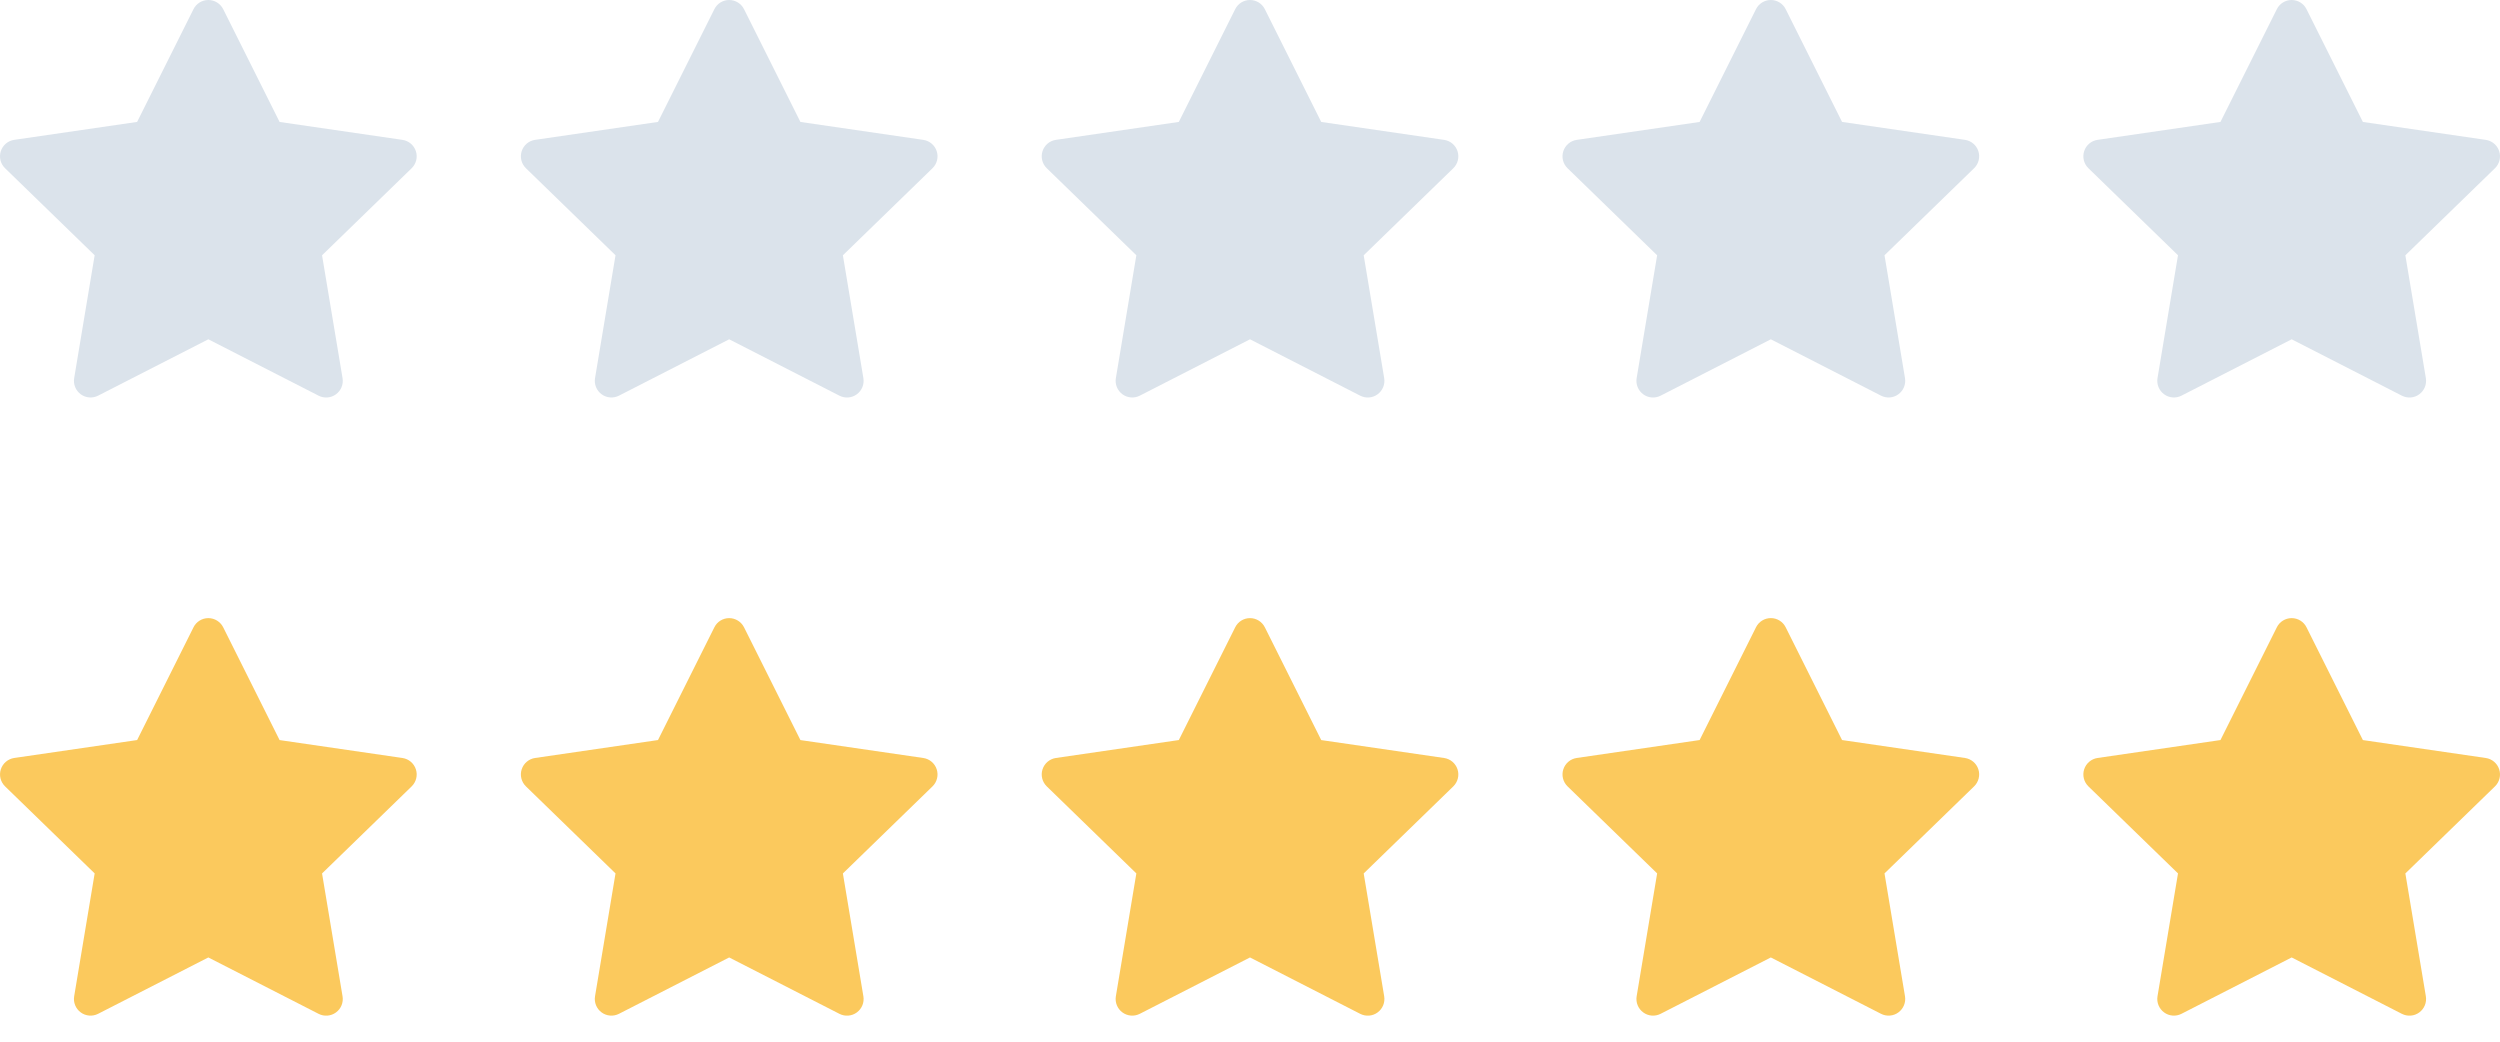
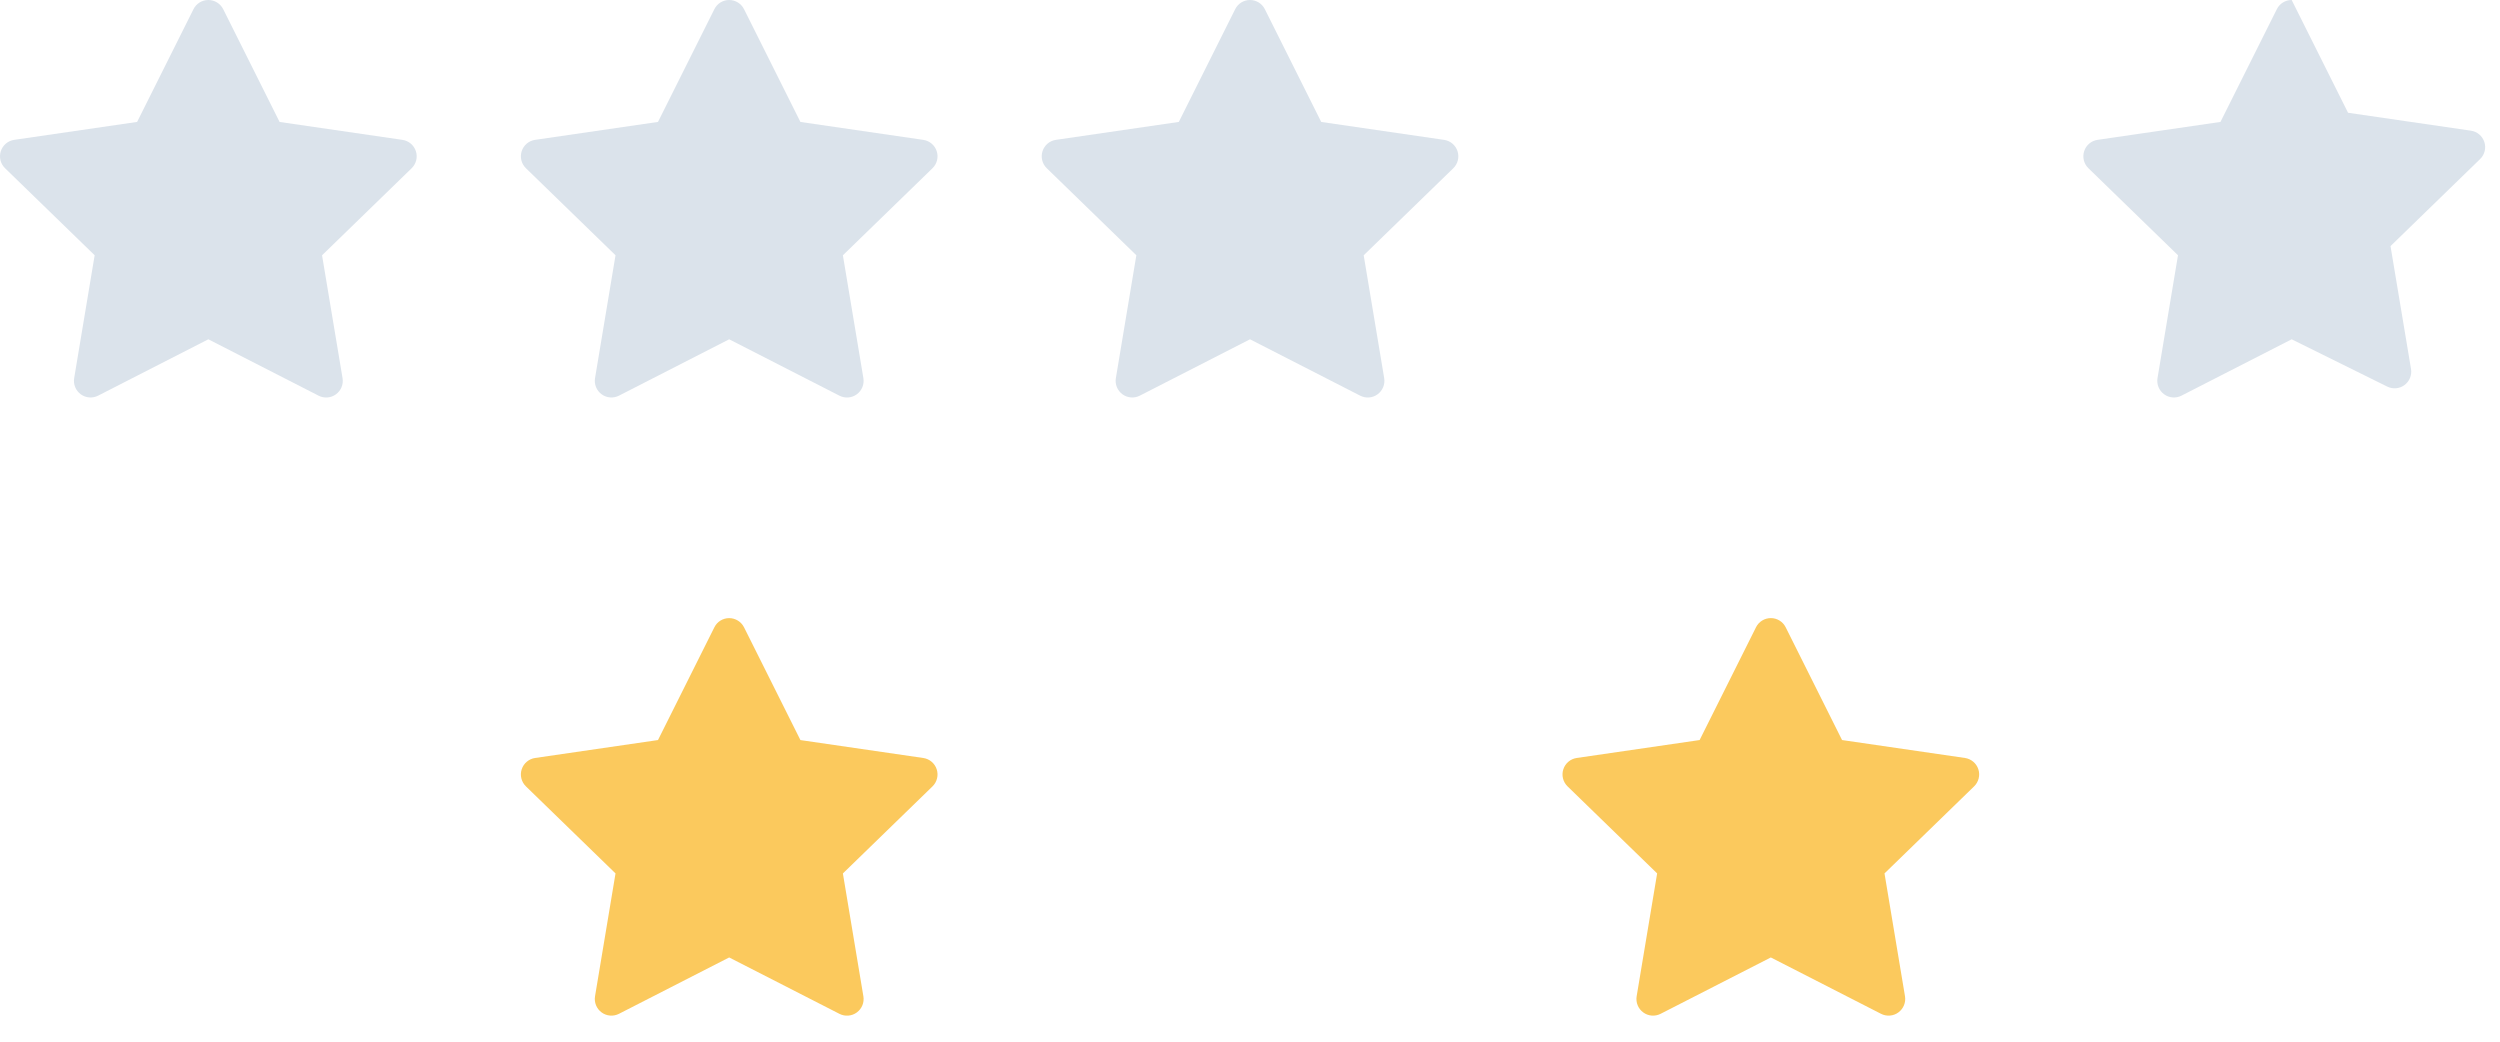
<svg xmlns="http://www.w3.org/2000/svg" version="1.1" id="Слой_1" x="0px" y="0px" width="96px" height="40px" viewBox="0 0 96 40" enable-background="new 0 0 96 40" xml:space="preserve">
  <path fill="#DBE3EB" d="M8,0c0.242,0,0.462,0.137,0.571,0.353l2.165,4.33l4.719,0.688c0.24,0.035,0.44,0.204,0.515,0.435  c0.075,0.231,0.012,0.485-0.162,0.654l-3.441,3.343l0.787,4.719c0.04,0.237-0.058,0.477-0.253,0.619  c-0.194,0.143-0.453,0.163-0.667,0.053L8,13.029l-4.232,2.164c-0.214,0.11-0.473,0.09-0.667-0.053  c-0.195-0.143-0.292-0.382-0.253-0.619l0.787-4.719L0.193,6.459C0.019,6.29-0.044,6.037,0.031,5.805  c0.075-0.231,0.274-0.4,0.515-0.435l4.719-0.688l2.165-4.33C7.538,0.137,7.758,0,8,0z" />
  <path fill="#DBE3EB" d="M28,0c0.242,0,0.462,0.137,0.571,0.353l2.165,4.33l4.719,0.688c0.24,0.035,0.44,0.204,0.515,0.435  c0.075,0.231,0.012,0.485-0.162,0.654l-3.441,3.343l0.787,4.719c0.04,0.237-0.058,0.477-0.253,0.619  c-0.194,0.143-0.453,0.163-0.667,0.053L28,13.029l-4.231,2.164c-0.215,0.11-0.473,0.09-0.667-0.053  c-0.195-0.143-0.292-0.382-0.253-0.619l0.787-4.719l-3.441-3.343c-0.174-0.169-0.237-0.423-0.162-0.654  c0.075-0.231,0.274-0.4,0.515-0.435l4.719-0.688l2.165-4.33C27.538,0.137,27.758,0,28,0z" />
  <path fill="#DBE3EB" d="M48,0c0.242,0,0.462,0.137,0.57,0.353l2.165,4.33l4.719,0.688c0.24,0.035,0.44,0.204,0.515,0.435  c0.075,0.231,0.012,0.485-0.162,0.654l-3.441,3.343l0.787,4.719c0.039,0.237-0.059,0.477-0.254,0.619  c-0.193,0.143-0.452,0.163-0.667,0.053L48,13.029l-4.231,2.164c-0.215,0.11-0.473,0.09-0.667-0.053  c-0.195-0.143-0.292-0.382-0.253-0.619l0.787-4.719l-3.441-3.343c-0.174-0.169-0.237-0.423-0.162-0.654  c0.075-0.231,0.274-0.4,0.515-0.435l4.719-0.688l2.165-4.33C47.538,0.137,47.758,0,48,0z" />
-   <path fill="#DBE3EB" d="M88,0c0.242,0,0.463,0.137,0.57,0.353l2.165,4.33l4.719,0.688c0.24,0.035,0.44,0.204,0.515,0.435  c0.075,0.231,0.012,0.485-0.162,0.654l-3.441,3.343l0.787,4.719c0.039,0.237-0.059,0.477-0.254,0.619  c-0.193,0.143-0.452,0.163-0.667,0.053L88,13.029l-4.231,2.164c-0.215,0.11-0.474,0.09-0.667-0.053  c-0.195-0.143-0.293-0.382-0.254-0.619l0.787-4.719l-3.441-3.343c-0.174-0.169-0.237-0.423-0.162-0.654  c0.074-0.231,0.274-0.4,0.515-0.435l4.719-0.688l2.165-4.33C87.537,0.137,87.758,0,88,0z" />
-   <path fill="#DBE3EB" d="M75.969,5.805c-0.074-0.231-0.274-0.4-0.515-0.435l-4.719-0.688l-2.165-4.33C68.463,0.137,68.242,0,68,0  s-0.463,0.137-0.57,0.353l-2.165,4.33l-4.719,0.688c-0.24,0.035-0.44,0.204-0.515,0.435c-0.075,0.231-0.012,0.485,0.162,0.654  l3.441,3.343l-0.787,4.719c-0.039,0.237,0.059,0.477,0.254,0.619c0.193,0.143,0.452,0.163,0.667,0.053L68,13.029l4.231,2.164  c0.215,0.11,0.474,0.09,0.667-0.053c0.195-0.143,0.293-0.382,0.254-0.619l-0.787-4.719l3.441-3.343  C75.98,6.29,76.044,6.037,75.969,5.805z" />
+   <path fill="#DBE3EB" d="M88,0l2.165,4.33l4.719,0.688c0.24,0.035,0.44,0.204,0.515,0.435  c0.075,0.231,0.012,0.485-0.162,0.654l-3.441,3.343l0.787,4.719c0.039,0.237-0.059,0.477-0.254,0.619  c-0.193,0.143-0.452,0.163-0.667,0.053L88,13.029l-4.231,2.164c-0.215,0.11-0.474,0.09-0.667-0.053  c-0.195-0.143-0.293-0.382-0.254-0.619l0.787-4.719l-3.441-3.343c-0.174-0.169-0.237-0.423-0.162-0.654  c0.074-0.231,0.274-0.4,0.515-0.435l4.719-0.688l2.165-4.33C87.537,0.137,87.758,0,88,0z" />
  <g>
-     <path fill="#FBC95D" d="M8,23.736c0.242,0,0.462,0.137,0.571,0.353l2.165,4.33l4.719,0.688c0.24,0.035,0.44,0.204,0.515,0.436   c0.075,0.23,0.012,0.484-0.162,0.654l-3.441,3.343l0.787,4.719c0.04,0.237-0.058,0.477-0.253,0.619   c-0.194,0.143-0.453,0.163-0.667,0.053L8,36.766L3.768,38.93c-0.214,0.11-0.473,0.09-0.667-0.053   c-0.195-0.143-0.292-0.382-0.253-0.619l0.787-4.719l-3.441-3.343c-0.174-0.17-0.237-0.424-0.162-0.654   c0.075-0.231,0.274-0.4,0.515-0.436l4.719-0.688l2.165-4.33C7.538,23.873,7.758,23.736,8,23.736z" />
    <path fill="#FBC95D" d="M28,23.736c0.242,0,0.462,0.137,0.571,0.353l2.165,4.33l4.719,0.688c0.24,0.035,0.44,0.204,0.515,0.436   c0.075,0.23,0.012,0.484-0.162,0.654l-3.441,3.343l0.787,4.719c0.04,0.237-0.058,0.477-0.253,0.619   c-0.194,0.143-0.453,0.163-0.667,0.053L28,36.766l-4.231,2.164c-0.215,0.11-0.473,0.09-0.667-0.053   c-0.195-0.143-0.292-0.382-0.253-0.619l0.787-4.719l-3.441-3.343c-0.174-0.17-0.237-0.424-0.162-0.654   c0.075-0.231,0.274-0.4,0.515-0.436l4.719-0.688l2.165-4.33C27.538,23.873,27.758,23.736,28,23.736z" />
-     <path fill="#FBC95D" d="M48,23.736c0.242,0,0.462,0.137,0.57,0.353l2.165,4.33l4.719,0.688c0.24,0.035,0.44,0.204,0.515,0.436   c0.075,0.23,0.012,0.484-0.162,0.654l-3.441,3.343l0.787,4.719c0.039,0.237-0.059,0.477-0.254,0.619   c-0.193,0.143-0.452,0.163-0.667,0.053L48,36.766l-4.231,2.164c-0.215,0.11-0.473,0.09-0.667-0.053   c-0.195-0.143-0.292-0.382-0.253-0.619l0.787-4.719l-3.441-3.343c-0.174-0.17-0.237-0.424-0.162-0.654   c0.075-0.231,0.274-0.4,0.515-0.436l4.719-0.688l2.165-4.33C47.538,23.873,47.758,23.736,48,23.736z" />
-     <path fill="#FBC95D" d="M88,23.736c0.242,0,0.463,0.137,0.57,0.353l2.165,4.33l4.719,0.688c0.24,0.035,0.44,0.204,0.515,0.436   c0.075,0.23,0.012,0.484-0.162,0.654l-3.441,3.343l0.787,4.719c0.039,0.237-0.059,0.477-0.254,0.619   c-0.193,0.143-0.452,0.163-0.667,0.053L88,36.766l-4.231,2.164c-0.215,0.11-0.474,0.09-0.667-0.053   c-0.195-0.143-0.293-0.382-0.254-0.619l0.787-4.719l-3.441-3.343c-0.174-0.17-0.237-0.424-0.162-0.654   c0.074-0.231,0.274-0.4,0.515-0.436l4.719-0.688l2.165-4.33C87.537,23.873,87.758,23.736,88,23.736z" />
    <path fill="#FBC95D" d="M75.969,29.542c-0.074-0.231-0.274-0.4-0.515-0.436l-4.719-0.688l-2.165-4.33   c-0.107-0.216-0.328-0.353-0.57-0.353s-0.463,0.137-0.57,0.353l-2.165,4.33l-4.719,0.688c-0.24,0.035-0.44,0.204-0.515,0.436   c-0.075,0.23-0.012,0.484,0.162,0.654l3.441,3.343l-0.787,4.719c-0.039,0.237,0.059,0.477,0.254,0.619   c0.193,0.143,0.452,0.163,0.667,0.053L68,36.766l4.231,2.164c0.215,0.11,0.474,0.09,0.667-0.053   c0.195-0.143,0.293-0.382,0.254-0.619l-0.787-4.719l3.441-3.343C75.98,30.026,76.044,29.772,75.969,29.542z" />
  </g>
</svg>